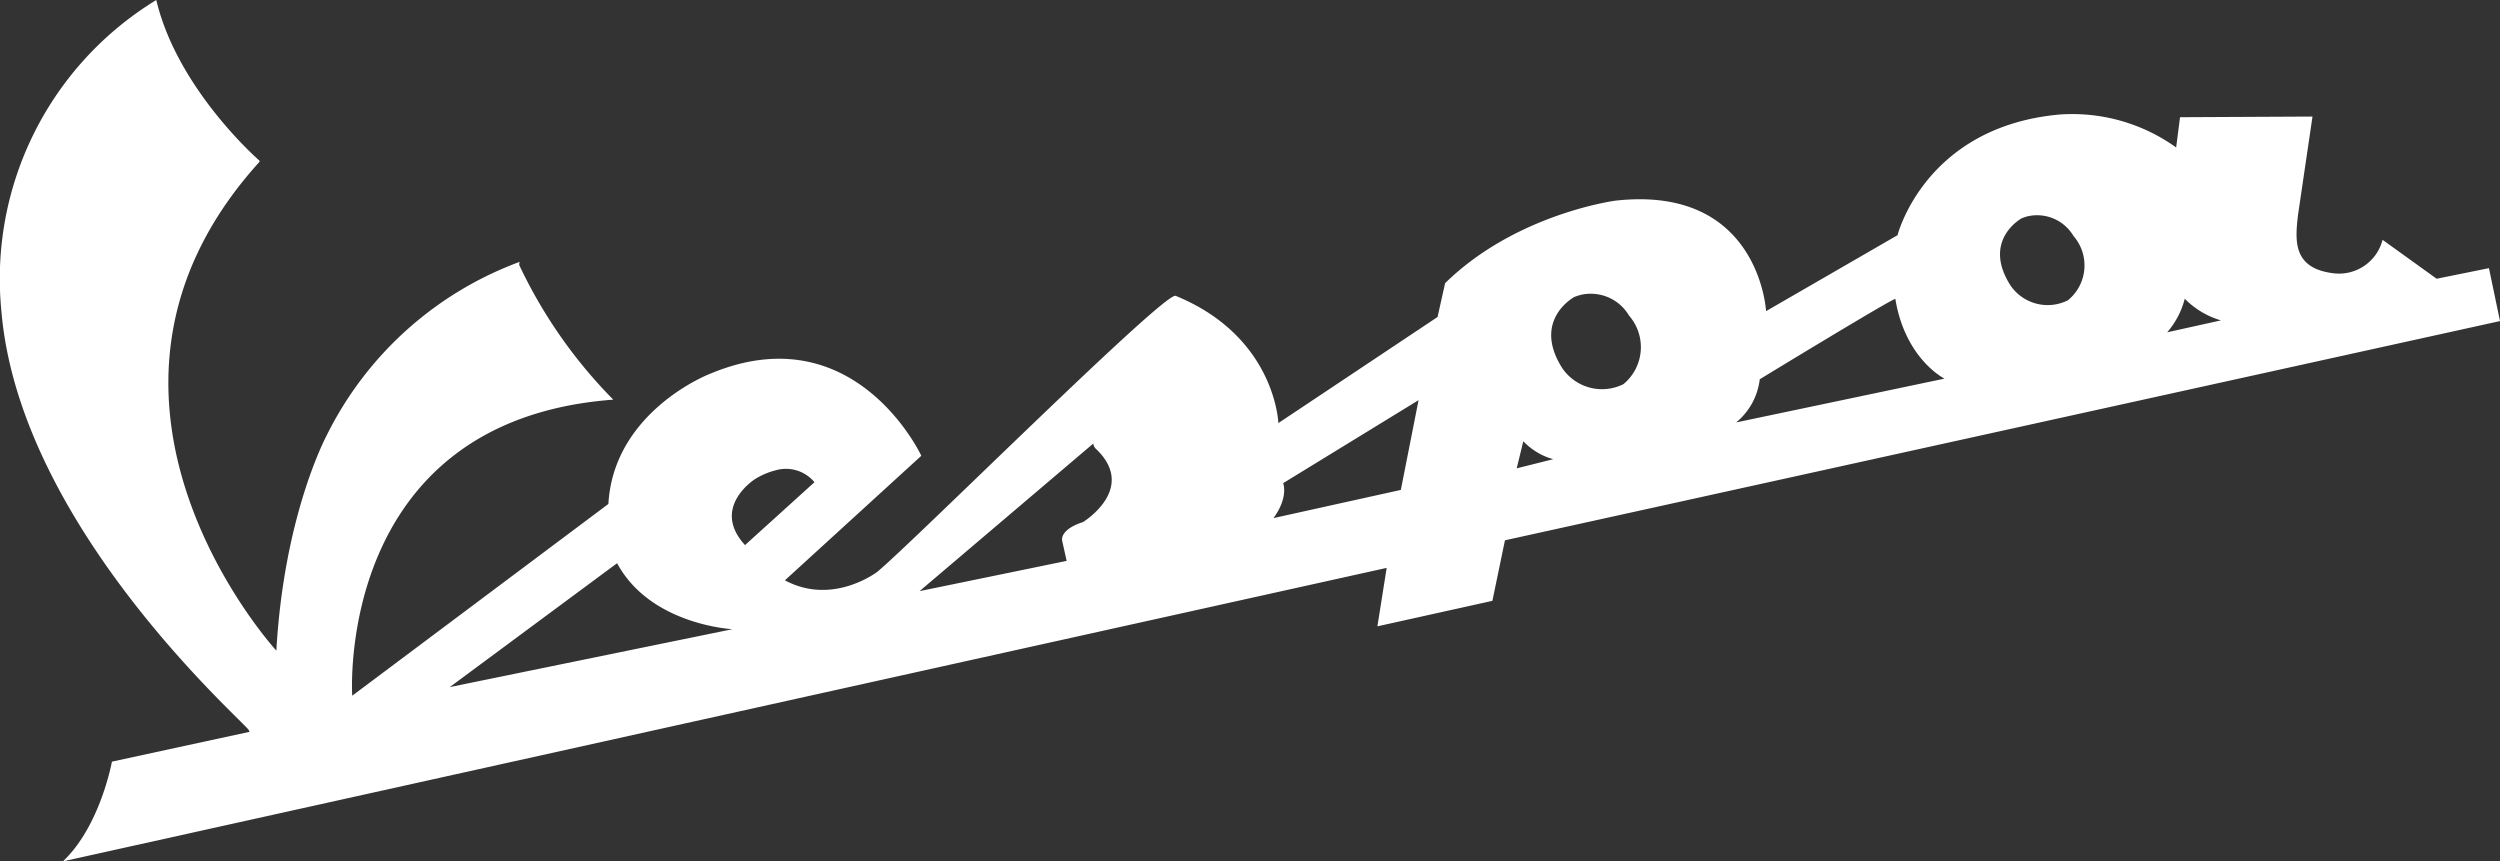
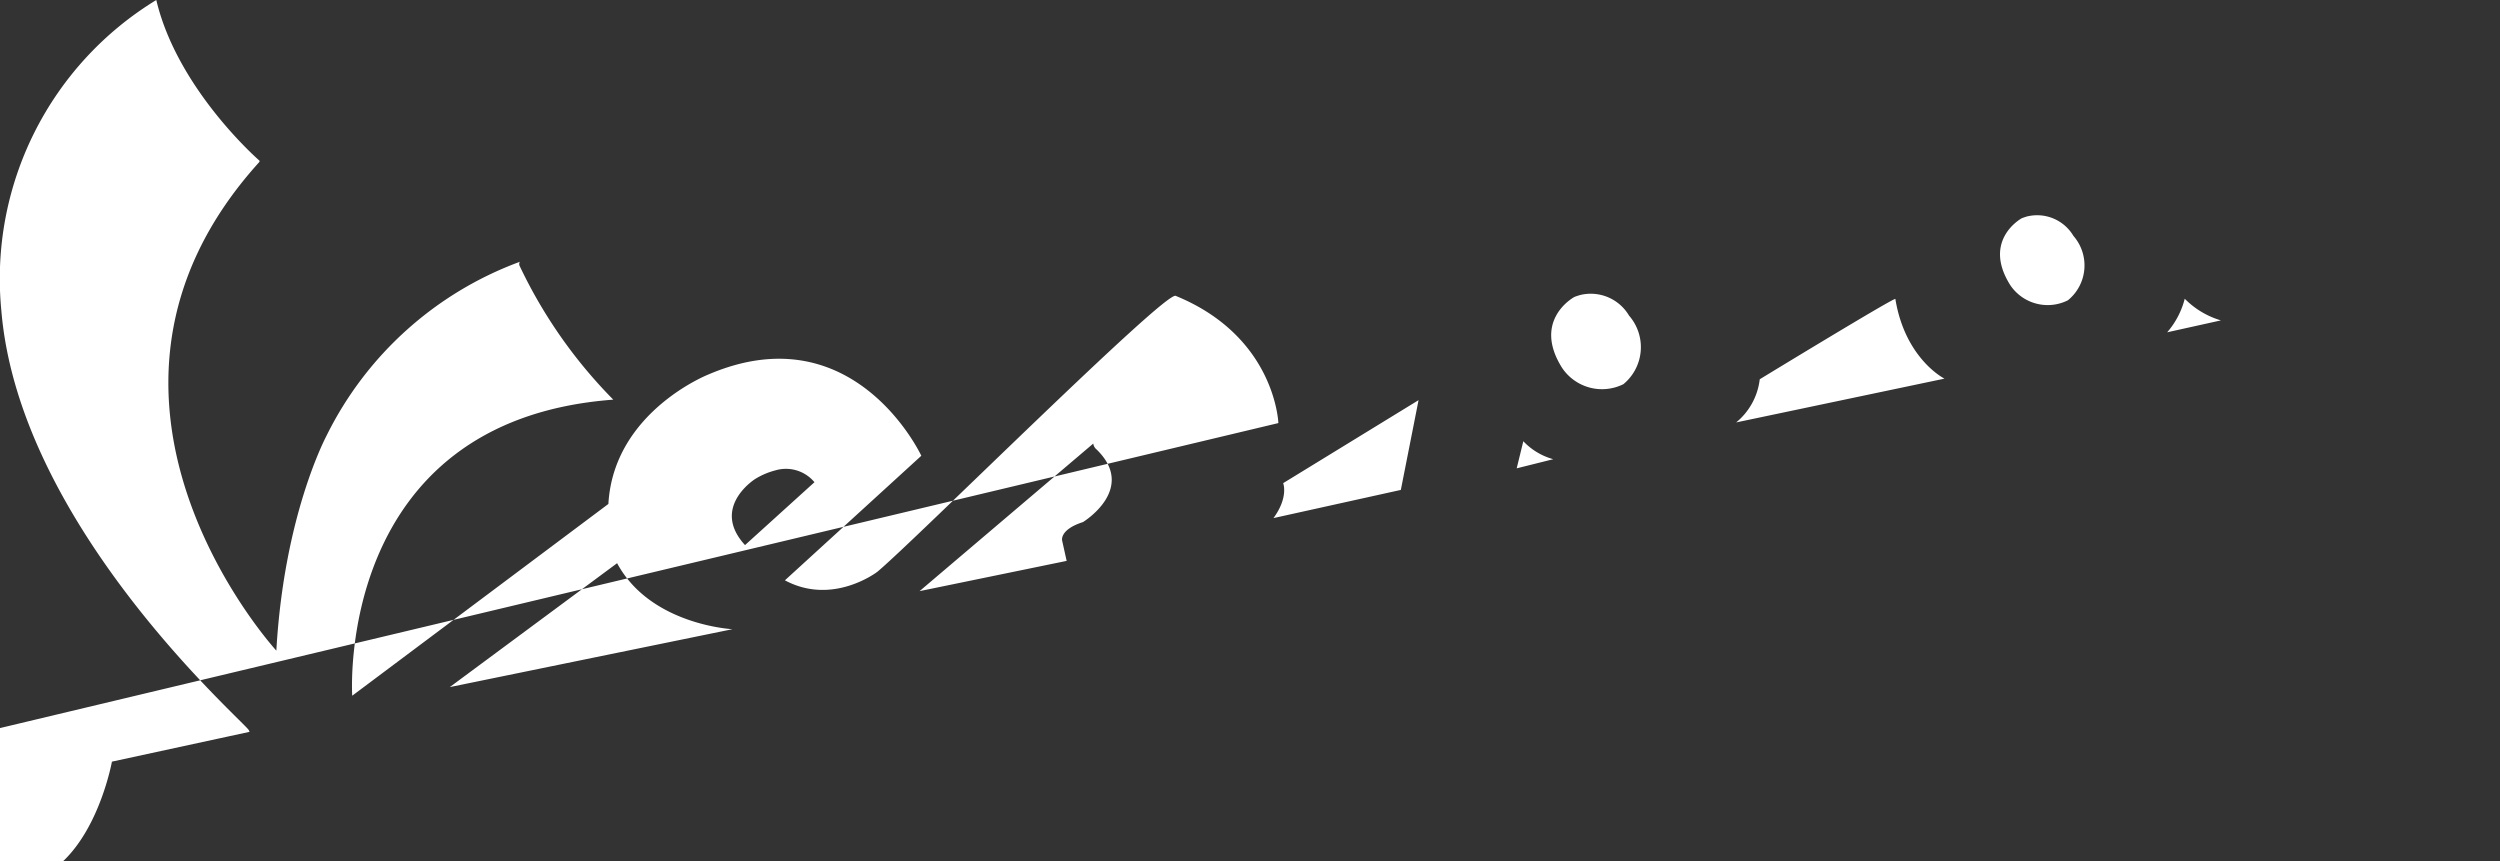
<svg xmlns="http://www.w3.org/2000/svg" width="186.353" height="64.207" viewBox="0 0 186.353 64.207">
  <rect x="0" y="0" width="186.353" height="64.207" fill="#333333" stroke="none" />
-   <path id="Vespa-logo" d="M15.651,4A24.334,24.334,0,0,0,4.1,27.144c1.335,16.18,18.323,30.844,18.451,31.292l.051.116L12.343,60.774s-.865,4.8-3.651,7.432l98.672-21.875-.69,4.356,8.571-1.9.936-4.512,74.172-16.342-.823-3.944-3.9.788-4.031-2.9a3.351,3.351,0,0,1-3.6,2.5c-3.1-.351-2.93-2.413-2.7-4.369l1.077-7.32-9.873.049-.29,2.255a13.287,13.287,0,0,0-8.7-2.454c-10.039.912-12.068,8.993-12.068,8.993l-9.8,5.662s-.5-9.427-11.225-8.236c0,0-7.41.967-12.7,6.152l-.562,2.519L99.291,35.537s-.213-6.441-7.656-9.485c-.819-.338-19.471,18.272-22.237,20.57,0,0-3.315,2.556-6.89.636l10.168-9.285s-4.993-10.71-15.863-6.061c0,0-7.072,2.778-7.463,9.653L30.255,55.86s-1.338-20.513,19.46-22.069a36.261,36.261,0,0,1-6.968-9.944.34.34,0,0,1,0-.332,26.157,26.157,0,0,0-14.4,12.949c-.071.148-3.144,5.9-3.739,15.883L24.6,52.5S7.39,33.729,23.3,16.11c.1-.107.016-.156.016-.156S17.225,10.666,15.65,4Zm46.16,35.058a2.766,2.766,0,0,1,2.9.886l-5.176,4.688c-2.537-2.762.623-4.849.766-4.933a5.4,5.4,0,0,1,1.514-.641Zm60.02-13.077a3.313,3.313,0,0,1,3.6,1.545,3.575,3.575,0,0,1-.421,5.111,3.582,3.582,0,0,1-4.577-1.227c-2.247-3.573.92-5.273.92-5.273a4.392,4.392,0,0,1,.475-.156Zm33.319-5.858a3.147,3.147,0,0,1,3.406,1.461,3.348,3.348,0,0,1-.412,4.8,3.359,3.359,0,0,1-4.3-1.135c-2.117-3.368.858-4.979.858-4.979a4.231,4.231,0,0,1,.451-.151ZM85.493,37.068a.716.716,0,0,0,.154.348c3.211,2.984-.92,5.5-.92,5.5-1.785.574-1.552,1.388-1.552,1.388l.334,1.505L72.545,48.064l12.948-11ZM50,45.981C52.479,50.593,58.6,50.9,58.6,50.9L37.526,55.217,50,45.981ZM109.74,33.833l-1.32,6.686-9.493,2.1c1.141-1.564.722-2.605.722-2.605l10.092-6.186Zm35.543-7.548c.731,4.477,3.66,5.939,3.66,5.939l-15.528,3.264a4.881,4.881,0,0,0,1.758-3.217s10.085-6.147,10.11-5.986ZM117.55,36.89a4.829,4.829,0,0,0,2.233,1.339l-2.727.681Zm49.3-10.625a6.293,6.293,0,0,0,2.7,1.617l-4.006.888A6.123,6.123,0,0,0,166.854,26.265Z" transform="translate(-4 -4)" fill="#fff" />
+   <path id="Vespa-logo" d="M15.651,4A24.334,24.334,0,0,0,4.1,27.144c1.335,16.18,18.323,30.844,18.451,31.292l.051.116L12.343,60.774s-.865,4.8-3.651,7.432a3.351,3.351,0,0,1-3.6,2.5c-3.1-.351-2.93-2.413-2.7-4.369l1.077-7.32-9.873.049-.29,2.255a13.287,13.287,0,0,0-8.7-2.454c-10.039.912-12.068,8.993-12.068,8.993l-9.8,5.662s-.5-9.427-11.225-8.236c0,0-7.41.967-12.7,6.152l-.562,2.519L99.291,35.537s-.213-6.441-7.656-9.485c-.819-.338-19.471,18.272-22.237,20.57,0,0-3.315,2.556-6.89.636l10.168-9.285s-4.993-10.71-15.863-6.061c0,0-7.072,2.778-7.463,9.653L30.255,55.86s-1.338-20.513,19.46-22.069a36.261,36.261,0,0,1-6.968-9.944.34.34,0,0,1,0-.332,26.157,26.157,0,0,0-14.4,12.949c-.071.148-3.144,5.9-3.739,15.883L24.6,52.5S7.39,33.729,23.3,16.11c.1-.107.016-.156.016-.156S17.225,10.666,15.65,4Zm46.16,35.058a2.766,2.766,0,0,1,2.9.886l-5.176,4.688c-2.537-2.762.623-4.849.766-4.933a5.4,5.4,0,0,1,1.514-.641Zm60.02-13.077a3.313,3.313,0,0,1,3.6,1.545,3.575,3.575,0,0,1-.421,5.111,3.582,3.582,0,0,1-4.577-1.227c-2.247-3.573.92-5.273.92-5.273a4.392,4.392,0,0,1,.475-.156Zm33.319-5.858a3.147,3.147,0,0,1,3.406,1.461,3.348,3.348,0,0,1-.412,4.8,3.359,3.359,0,0,1-4.3-1.135c-2.117-3.368.858-4.979.858-4.979a4.231,4.231,0,0,1,.451-.151ZM85.493,37.068a.716.716,0,0,0,.154.348c3.211,2.984-.92,5.5-.92,5.5-1.785.574-1.552,1.388-1.552,1.388l.334,1.505L72.545,48.064l12.948-11ZM50,45.981C52.479,50.593,58.6,50.9,58.6,50.9L37.526,55.217,50,45.981ZM109.74,33.833l-1.32,6.686-9.493,2.1c1.141-1.564.722-2.605.722-2.605l10.092-6.186Zm35.543-7.548c.731,4.477,3.66,5.939,3.66,5.939l-15.528,3.264a4.881,4.881,0,0,0,1.758-3.217s10.085-6.147,10.11-5.986ZM117.55,36.89a4.829,4.829,0,0,0,2.233,1.339l-2.727.681Zm49.3-10.625a6.293,6.293,0,0,0,2.7,1.617l-4.006.888A6.123,6.123,0,0,0,166.854,26.265Z" transform="translate(-4 -4)" fill="#fff" />
</svg>